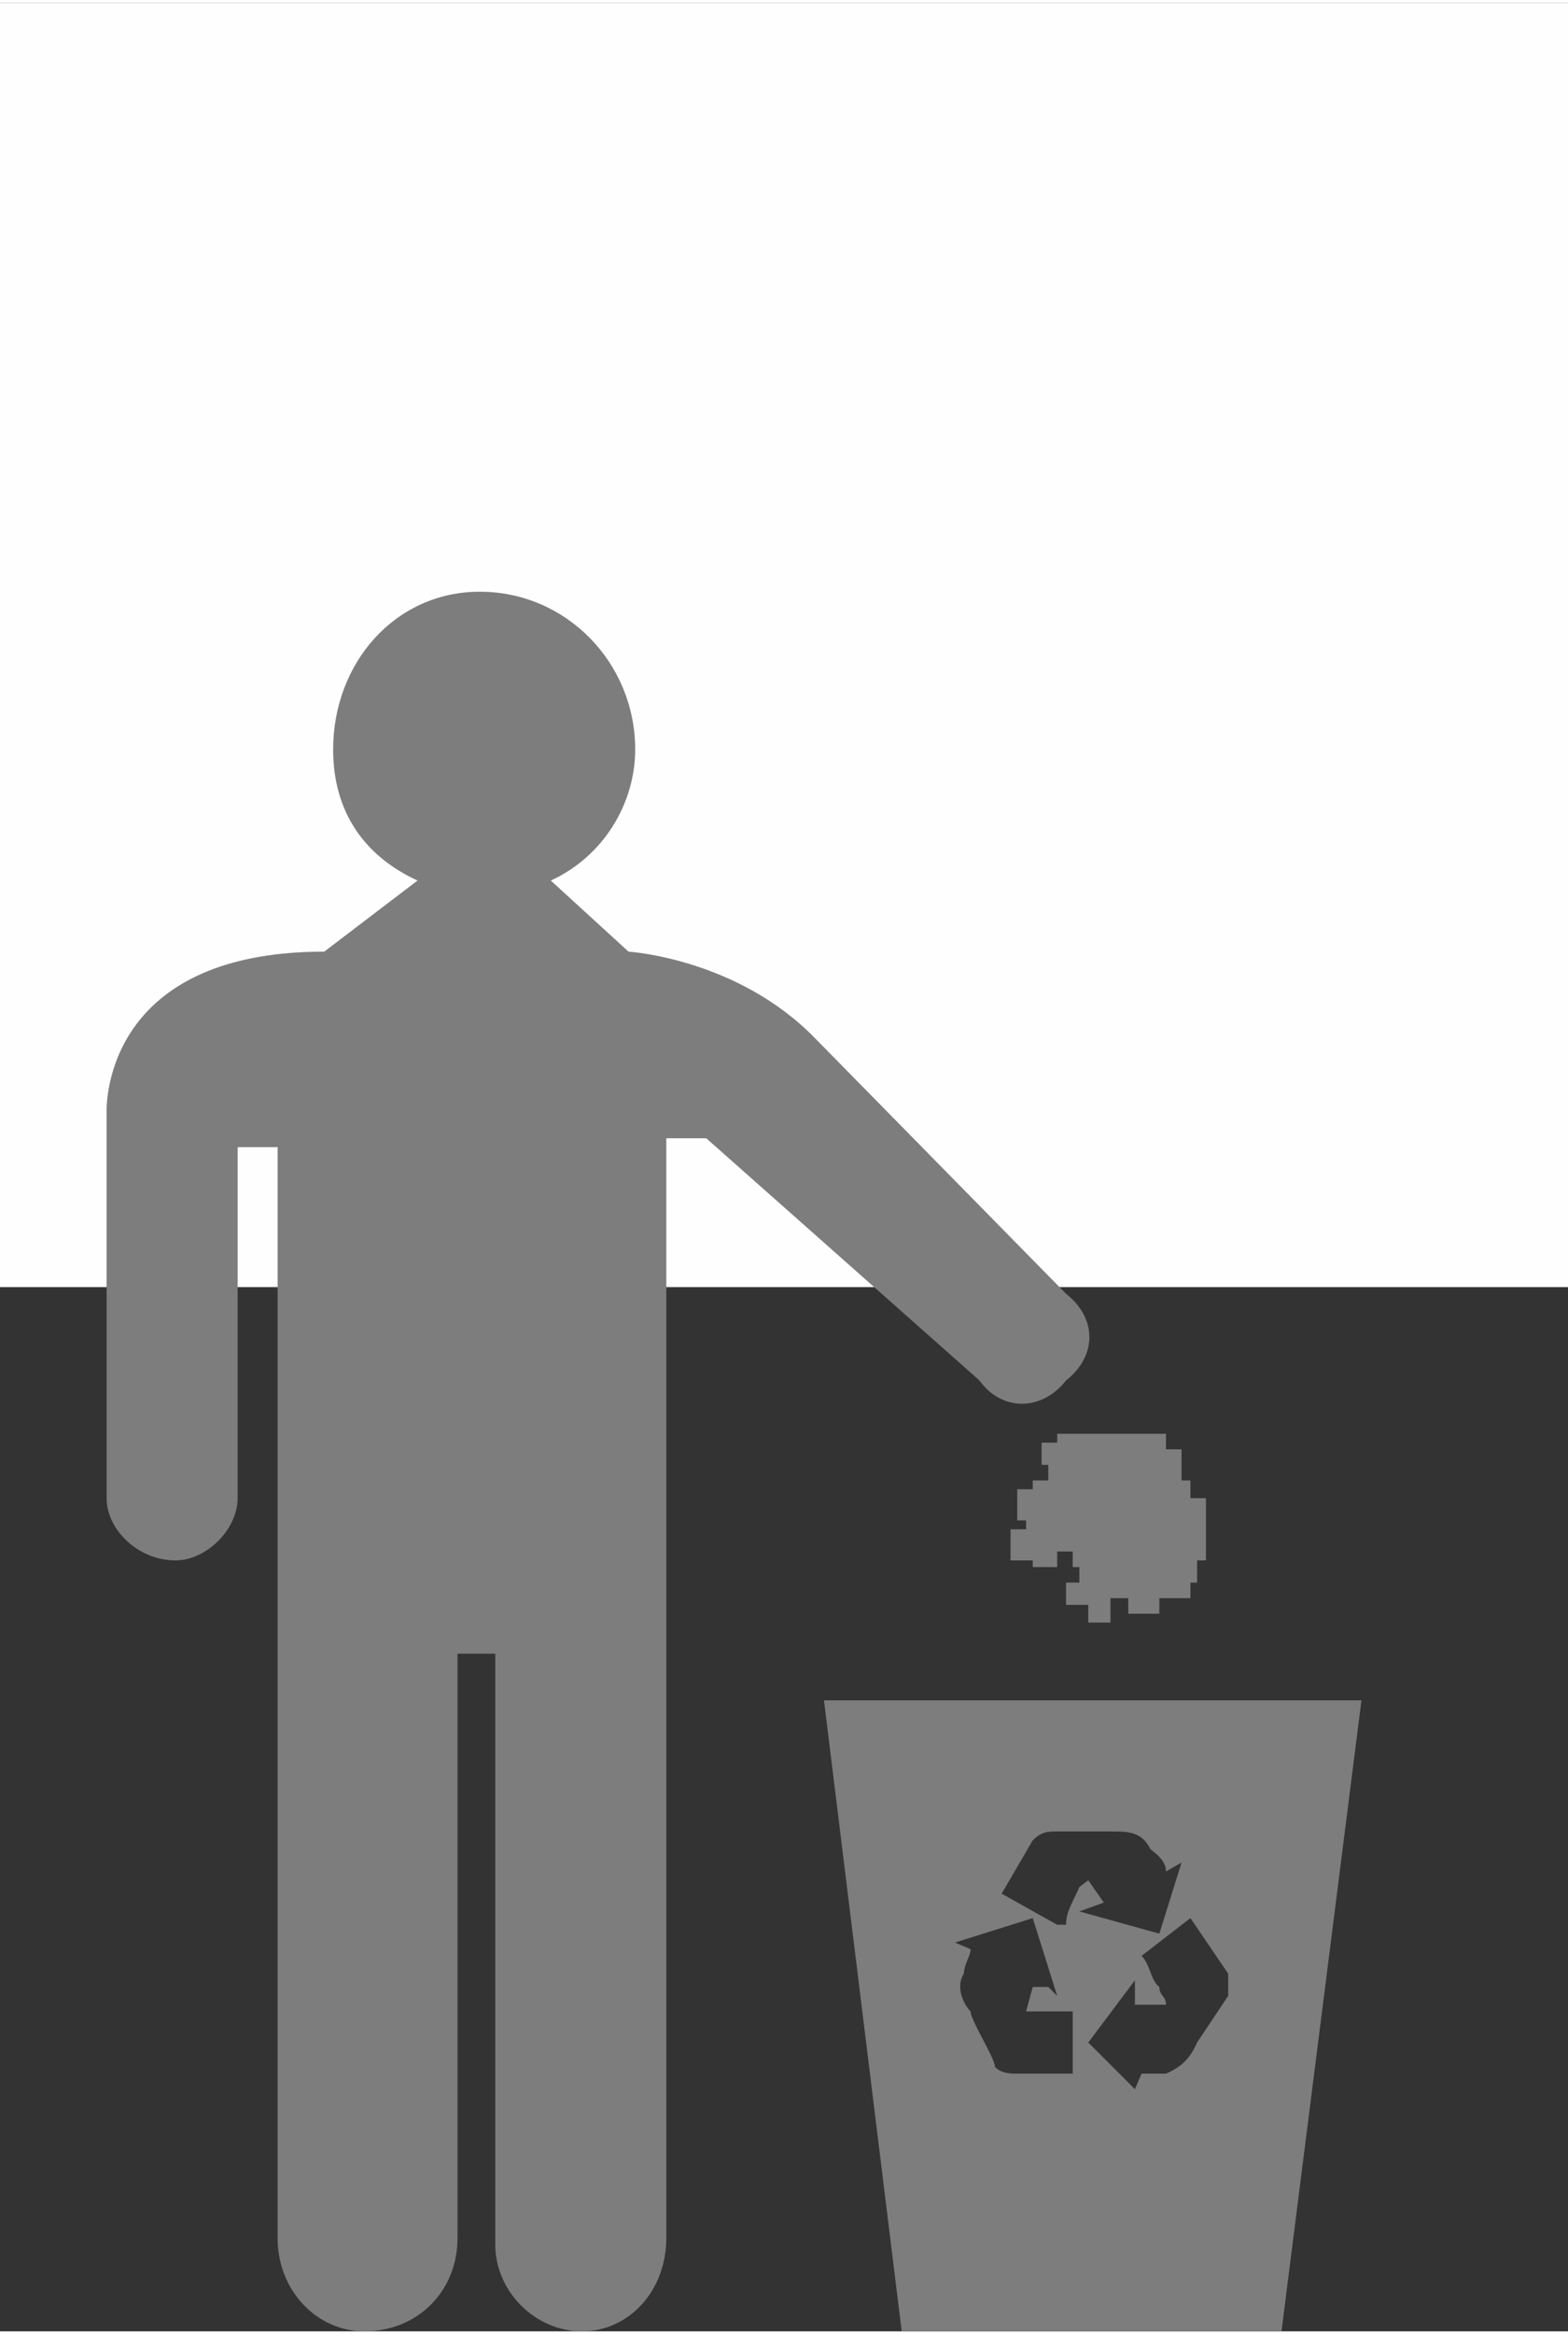
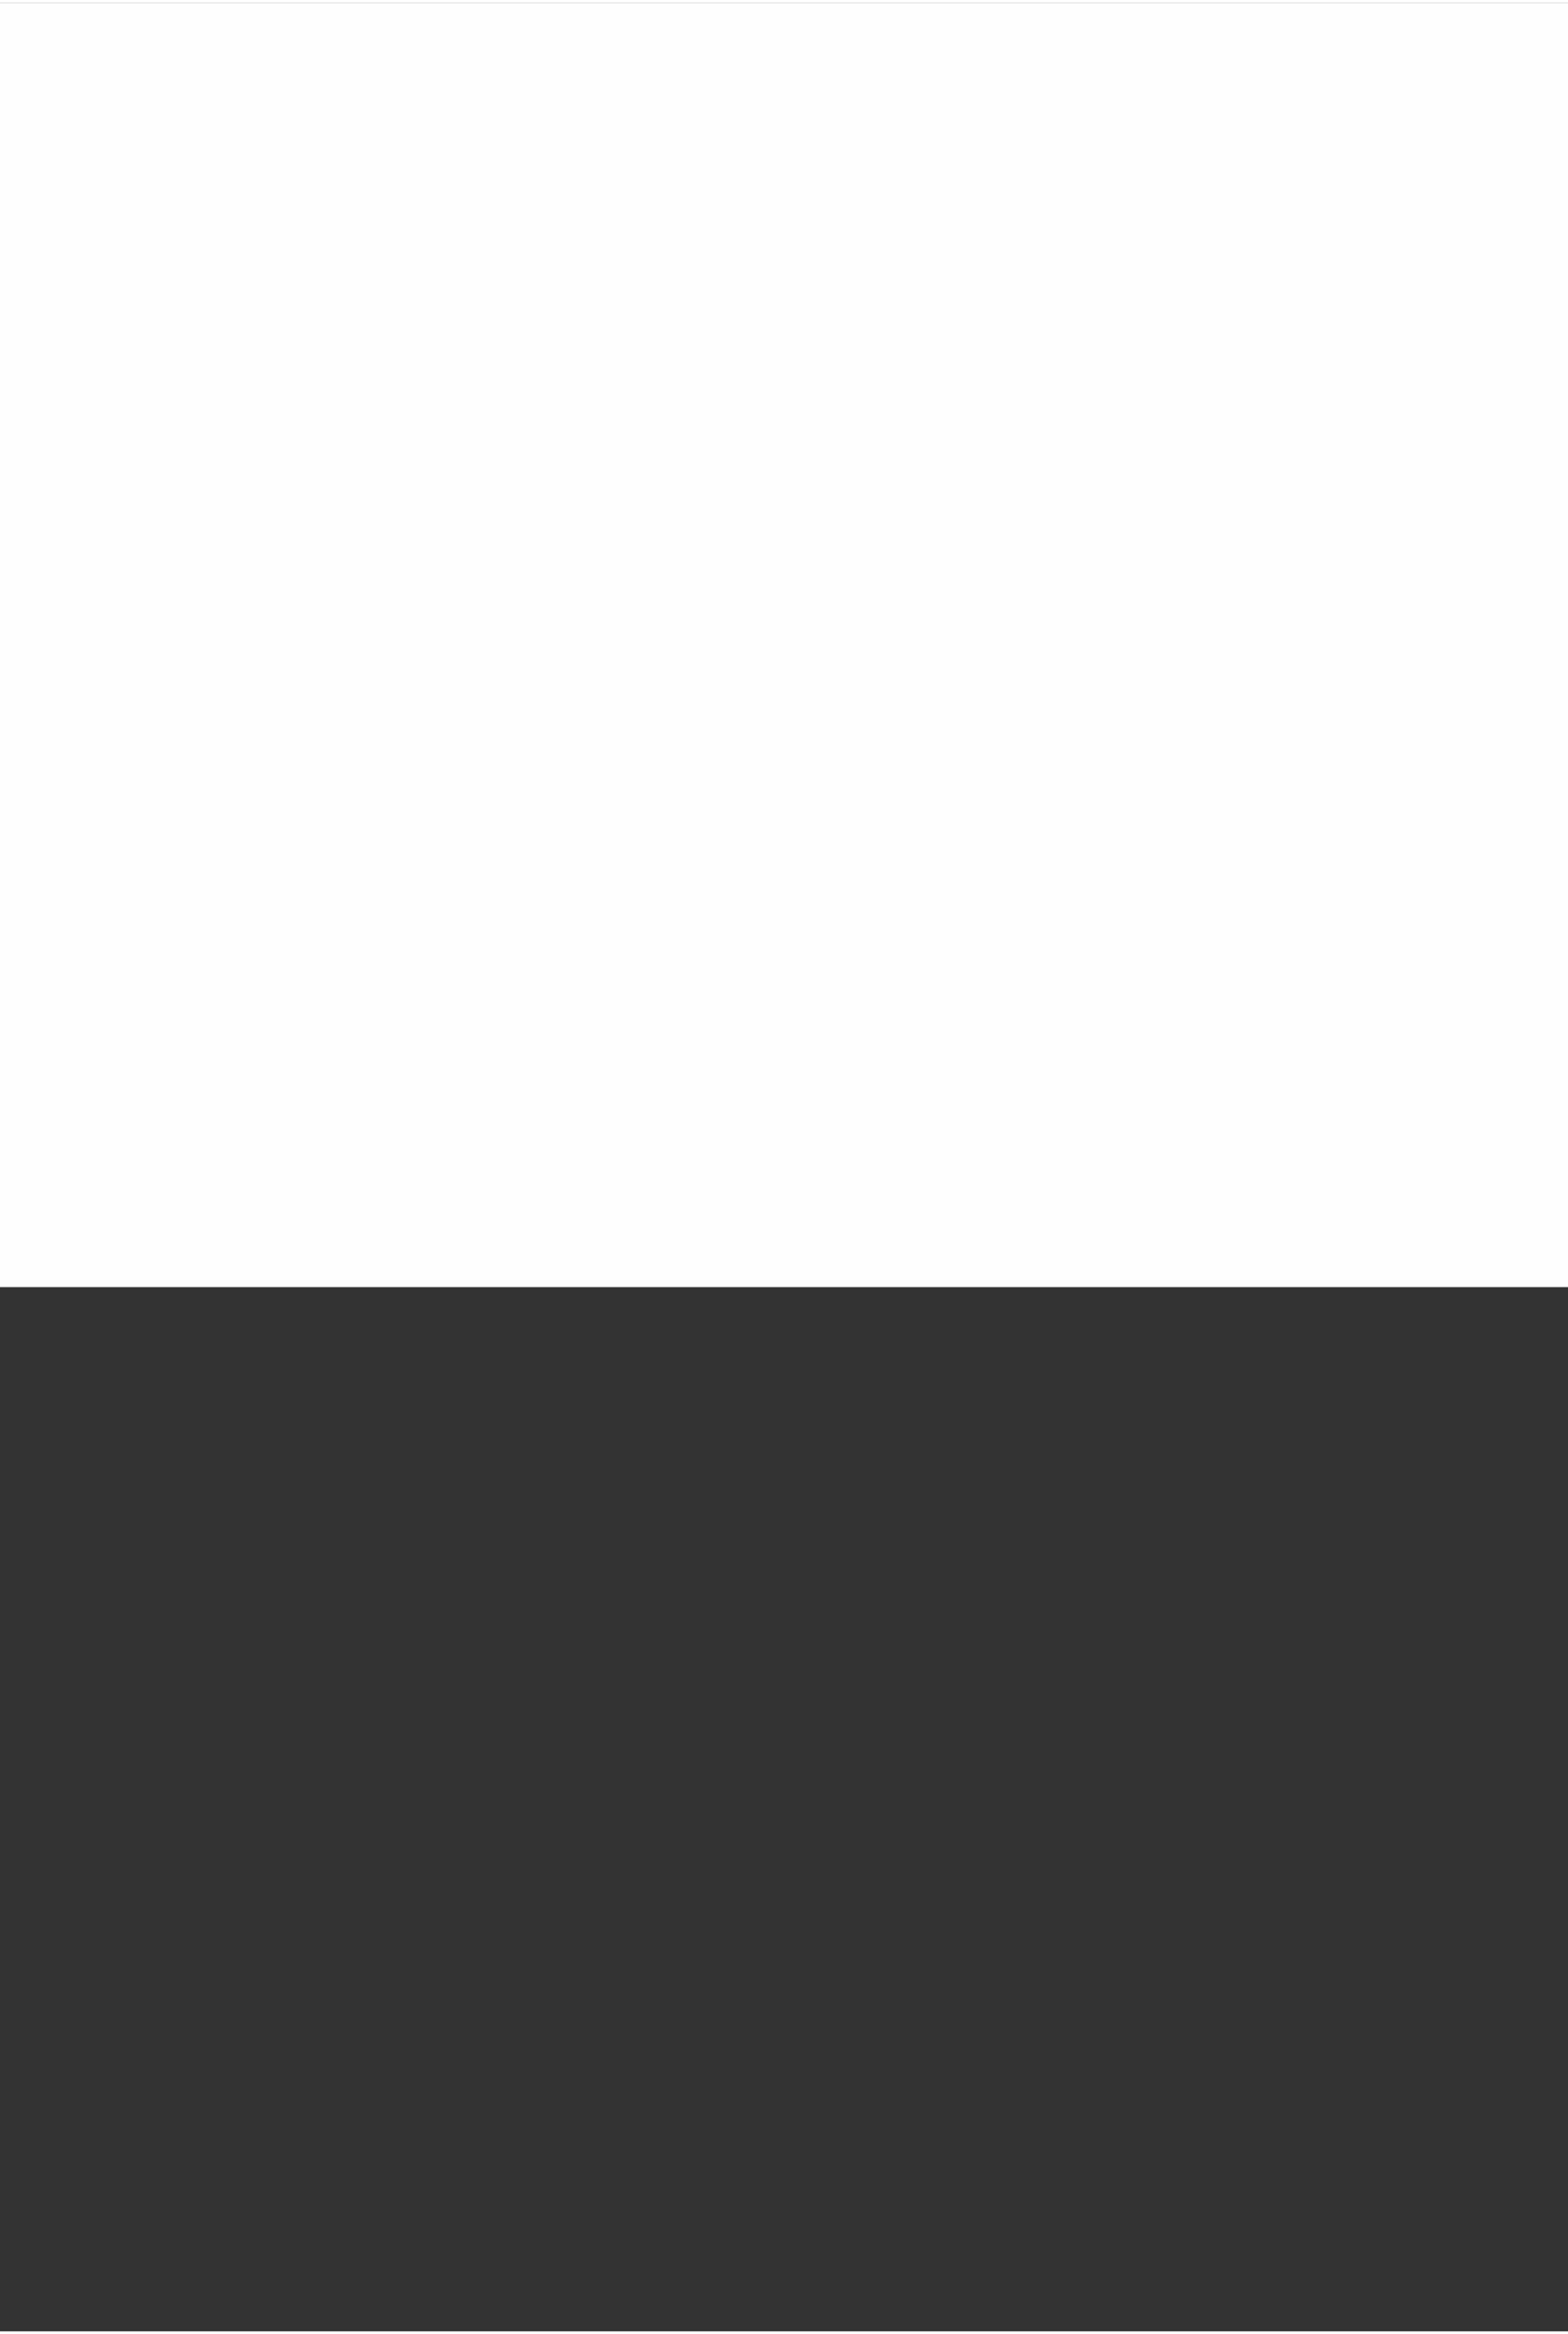
<svg xmlns="http://www.w3.org/2000/svg" xml:space="preserve" width="127px" height="189px" version="1.1" style="shape-rendering:geometricPrecision; text-rendering:geometricPrecision; image-rendering:optimizeQuality; fill-rule:evenodd; clip-rule:evenodd" viewBox="0 0 7.06 10.48">
  <rect x="0" y="0" width="7.06" height="10.48" fill="#333333" stroke="none" />
  <defs>
    <style type="text/css">
   
    .fil0 {fill:#FEFEFE}
    .fil1 {fill:#7D7D7D}
   
  </style>
  </defs>
  <g id="Vrstva_x0020_1">
    <rect class="fil0" width="7.06" height="5.78" />
-     <path class="fil1" d="M2.86 3.36c0,-0.39 -0.31,-0.71 -0.7,-0.71 -0.38,0 -0.66,0.32 -0.66,0.71 0,0.28 0.14,0.48 0.38,0.59l-0.42 0.32c-1.02,0 -0.98,0.73 -0.98,0.73l0 1.69 0 0.04c0,0.14 0.14,0.28 0.31,0.28 0.14,0 0.28,-0.14 0.28,-0.28l0 -0.04 0 -1.54 0.18 0 0 4.91c0,0.24 0.18,0.42 0.39,0.42 0.24,0 0.42,-0.18 0.42,-0.42l0 -2.63 0.17 0 0 2.63 0 0.03c0,0.21 0.18,0.39 0.39,0.39 0.21,0 0.38,-0.18 0.38,-0.42l0 -4.95 0.18 0 1.23 1.09c0.1,0.14 0.28,0.14 0.39,0 0.14,-0.11 0.14,-0.28 0,-0.39l-1.13 -1.15c-0.35,-0.36 -0.84,-0.39 -0.84,-0.39l-0.35 -0.32c0.24,-0.11 0.38,-0.35 0.38,-0.59zm1.2 7.12l0 0 1.71 0 0.36 -2.84 -2.42 0 0.35 2.84zm1.16 -1.79l0 0 0.1 -0.32 -0.07 0.04c0,-0.04 -0.03,-0.07 -0.07,-0.1 -0.04,-0.08 -0.1,-0.08 -0.18,-0.08l-0.24 0c-0.04,0 -0.07,0 -0.11,0.04l-0.14 0.24 0.25 0.14 0.04 0c0,-0.06 0.03,-0.1 0.06,-0.17l0.04 -0.03 0.07 0.1 -0.11 0.04 0.36 0.1zm-0.6 0.35l0 0 0.03 -0.11c0.04,0 0.07,0 0.07,0l0.04 0.04 -0.11 -0.35 -0.35 0.11 0.07 0.03c0,0.03 -0.03,0.07 -0.03,0.11 -0.04,0.06 0,0.14 0.03,0.17 0,0.04 0.11,0.21 0.11,0.25 0.03,0.03 0.07,0.03 0.1,0.03l0.25 0 0 -0.28 -0.21 0zm0.91 -0.17l0 0 -0.17 -0.25 -0.22 0.17c0.04,0.04 0.04,0.11 0.08,0.14 0,0.04 0.03,0.04 0.03,0.08l-0.14 0c0,-0.04 0,-0.08 0,-0.08l0 -0.03 -0.21 0.28 0.21 0.21 0.03 -0.07c0,0 0,0 0.04,0 0.04,0 0.04,0 0.07,0 0.07,-0.03 0.11,-0.07 0.14,-0.14l0.14 -0.21c0,-0.04 0,-0.07 0,-0.1zm-0.21 -2.22l0 0 0.04 0 0 0.08 0.07 0 0 0.1 0 0.07 0 0.11 -0.04 0 0 0.1 -0.03 0 0 0.07 -0.11 0 -0.03 0 0 0.07 -0.14 0 0 -0.07 -0.08 0 0 0.11 -0.1 0 0 -0.08 -0.1 0 0 -0.1 0.06 0 0 -0.07 -0.03 0 0 -0.03 0 -0.04 -0.07 0 0 0.07 -0.11 0 0 -0.03 -0.1 0 0 -0.14 0.07 0 0 -0.04 -0.04 0 0 -0.14 0.07 0 0 -0.04 0.07 0 0 -0.07 -0.03 0 0 -0.1 0.07 0 0 -0.04 0.1 0 0 0.07 0 -0.07 0.14 0 0 0.04 0 -0.04 0.14 0 0 0.07 0 -0.07 0.11 0 0 0.07 0.07 0 0 0.11 0 0.03z" />
  </g>
</svg>